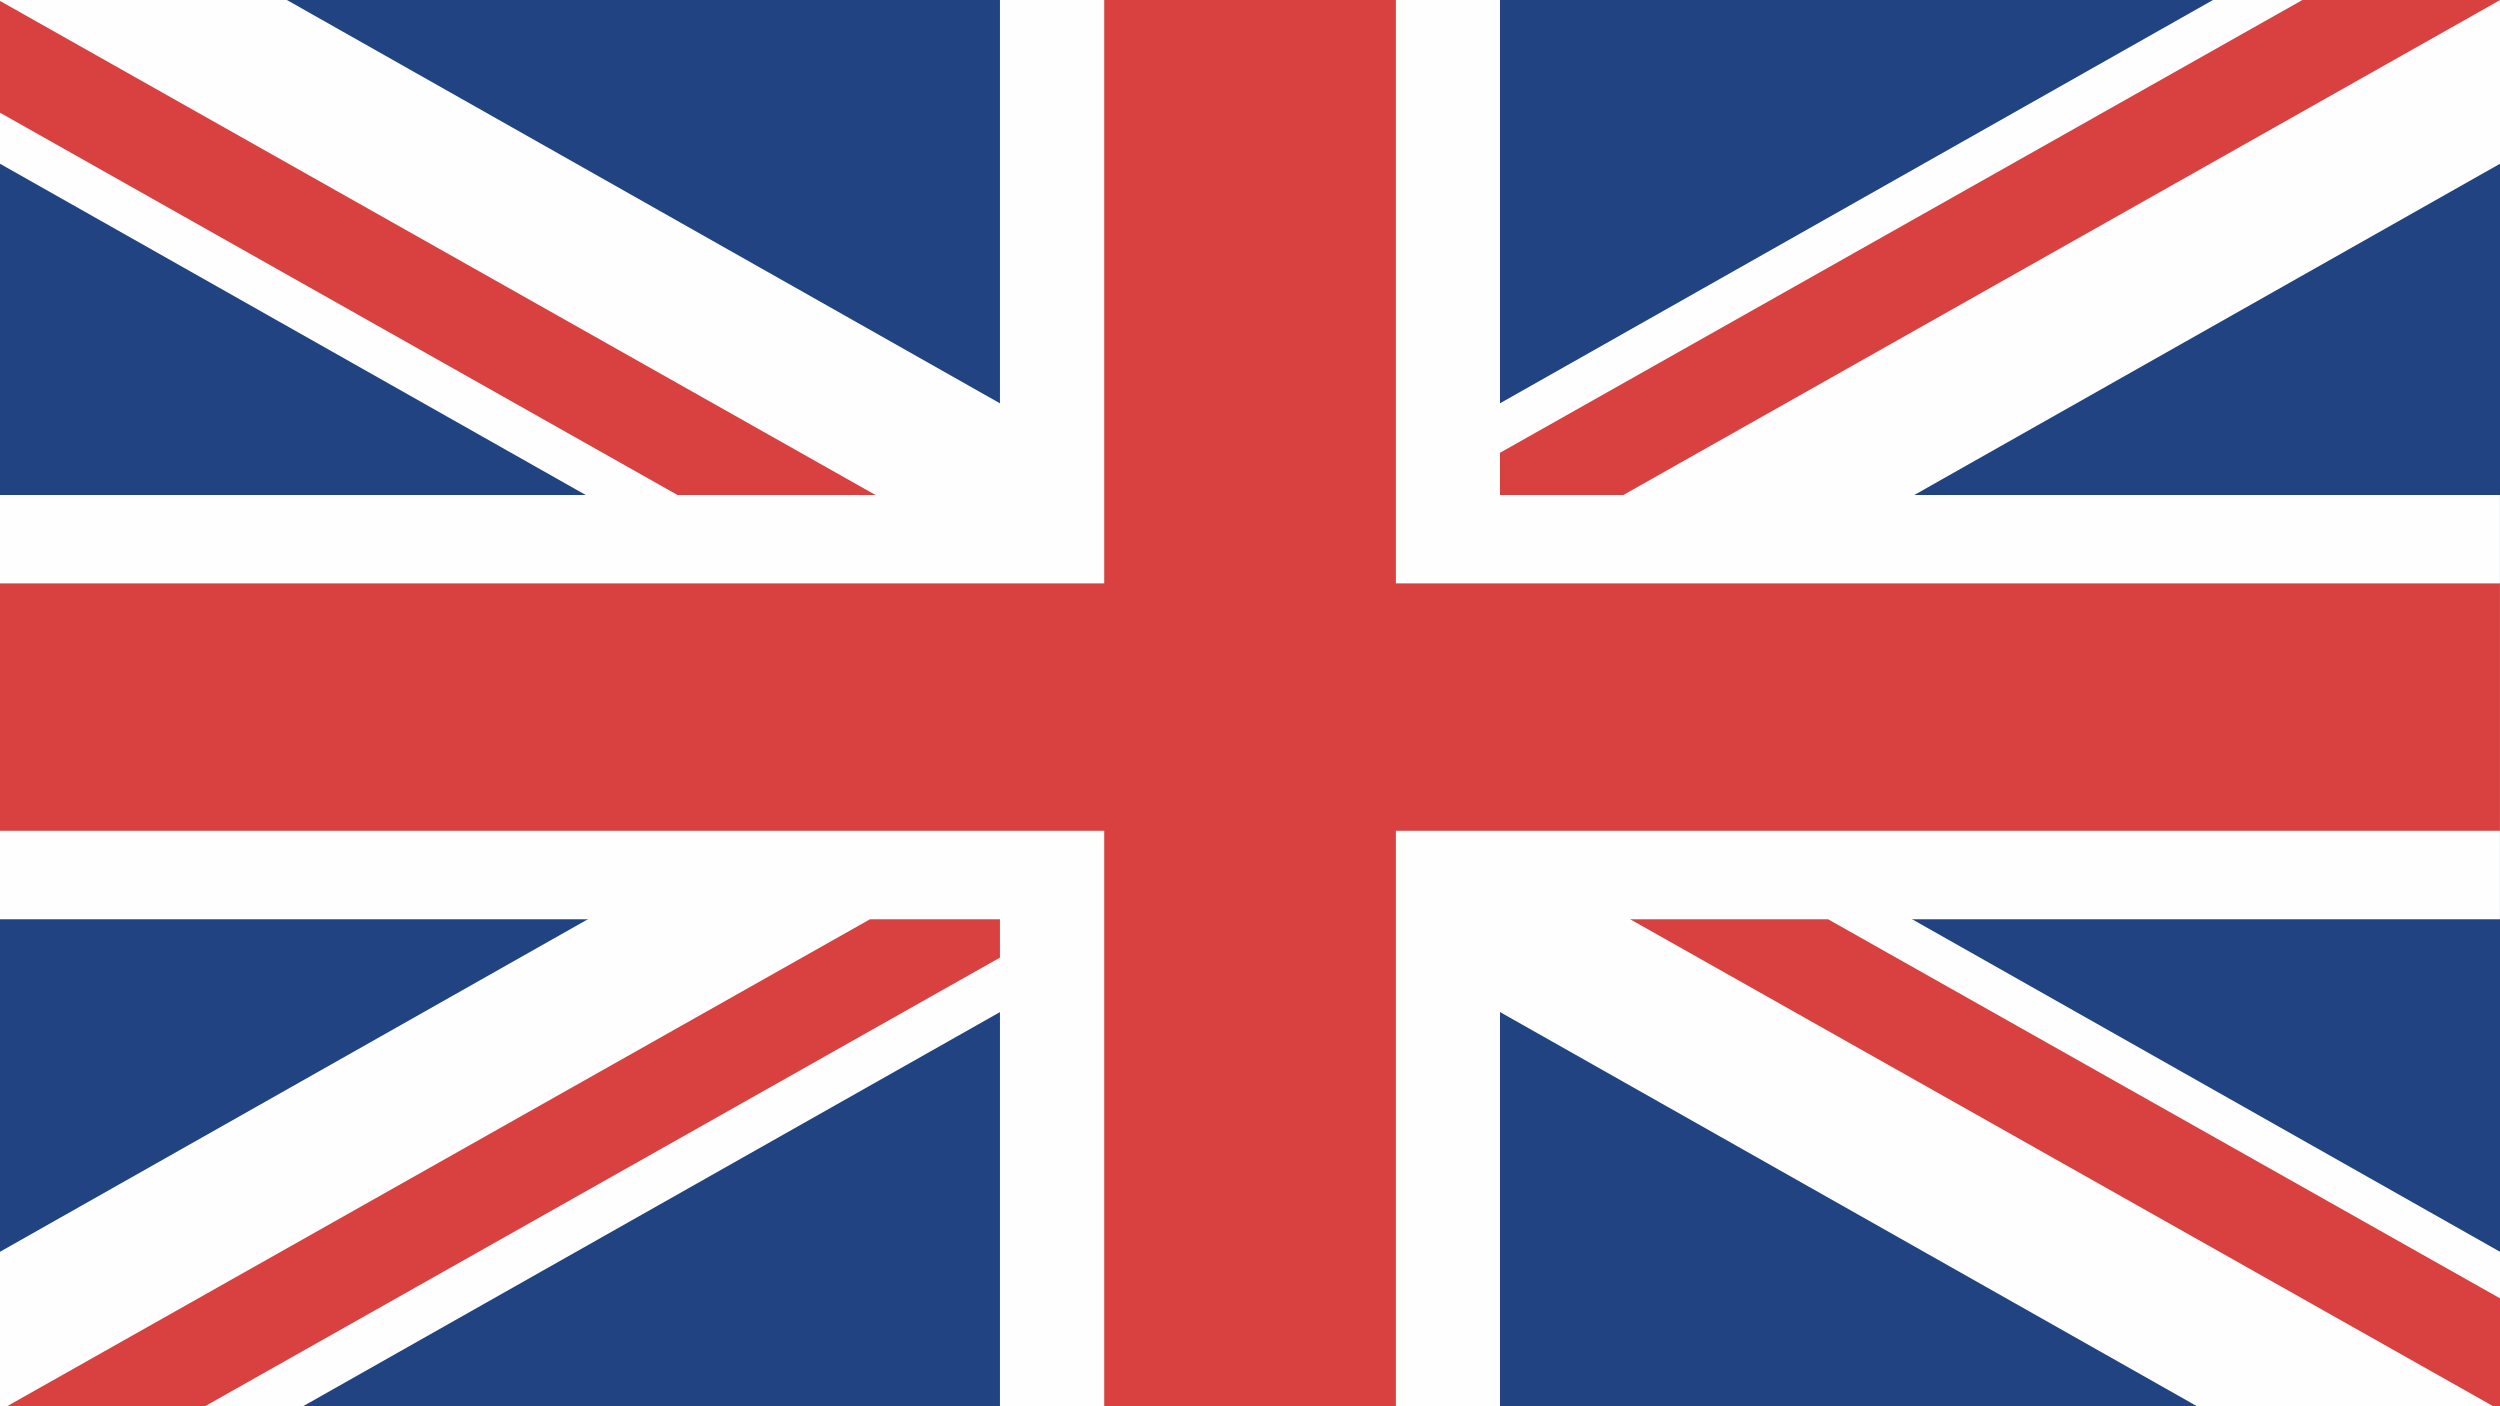
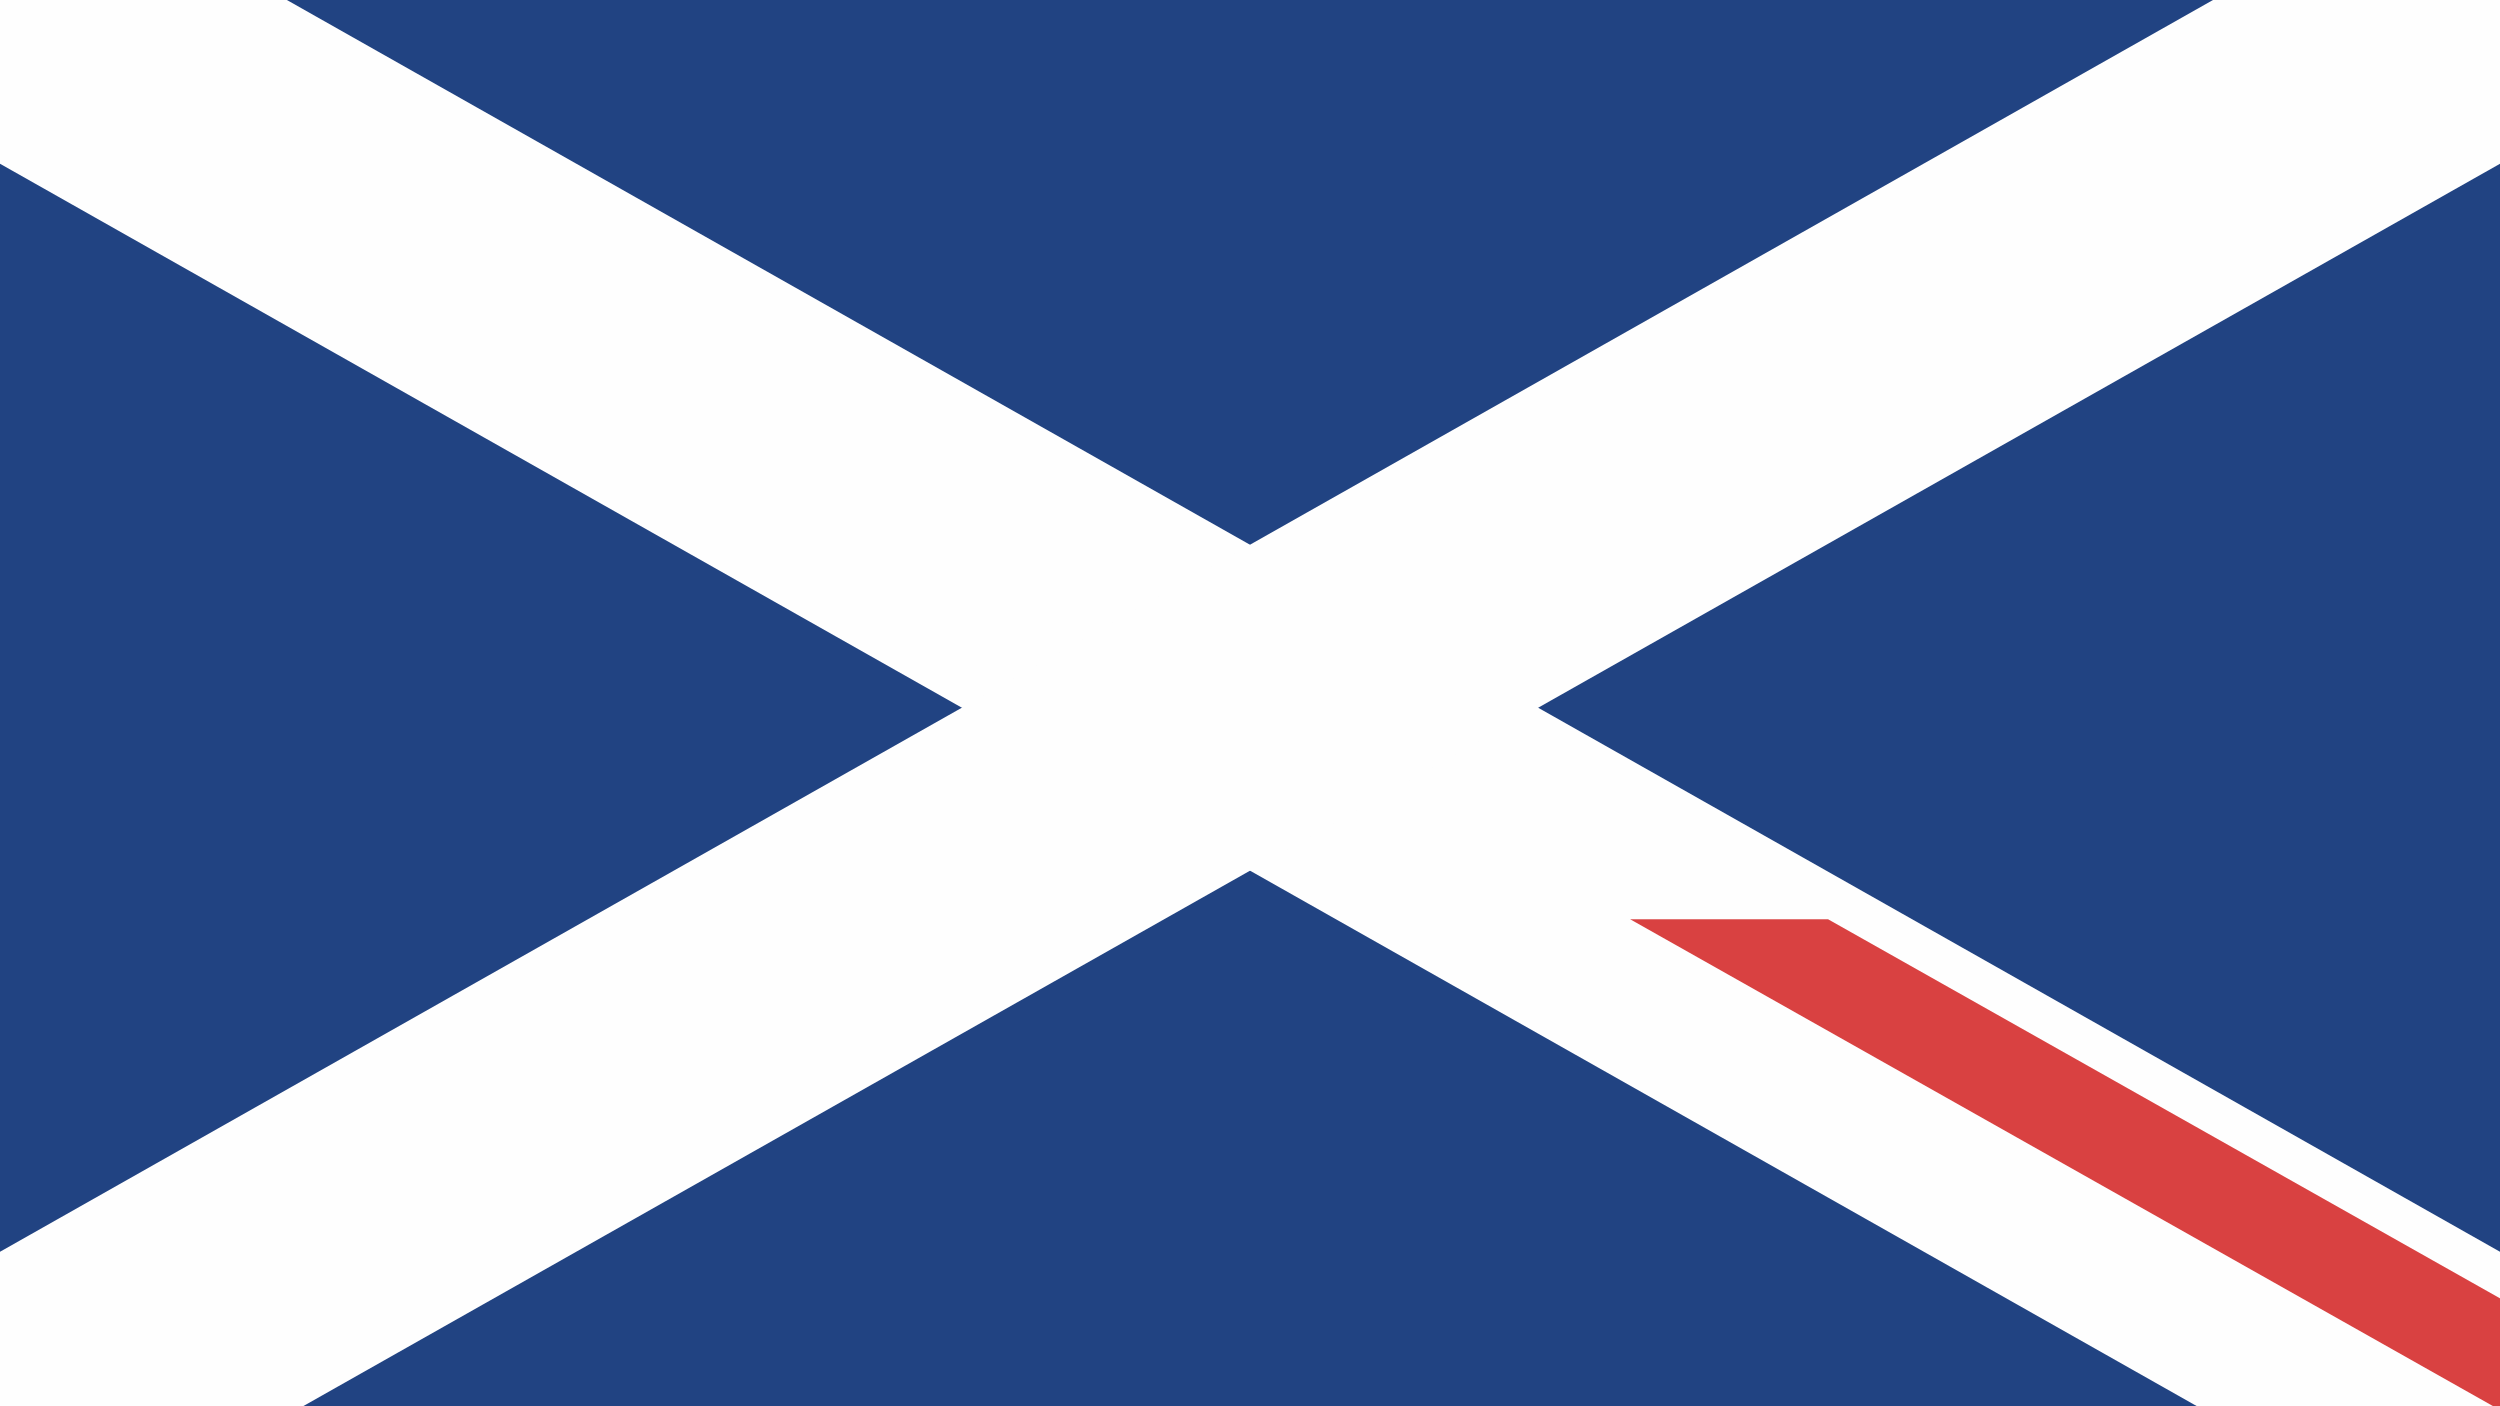
<svg xmlns="http://www.w3.org/2000/svg" width="48" height="27" viewBox="0 0 48 27">
  <g fill="none" fill-rule="evenodd">
    <polygon fill="#214382" points="0 27.152 48 27.152 48 0 0 0" />
-     <polygon fill="#FEFEFE" points="19.199 0 19.199 9.504 0 9.504 0 17.65 19.199 17.65 19.199 27.151 28.8 27.151 28.8 17.65 47.999 17.65 47.999 9.504 28.8 9.504 28.8 0" />
    <polygon fill="#FEFEFE" points="0 0 0 3.144 42.45 27.151 48 27.151 48 24.034 5.508 0" />
    <polygon fill="#FEFEFE" points="42.489 0 0 24.034 0 27.151 5.551 27.151 48 3.144 48 0" />
-     <polygon fill="#D94141" points="21.201 0 21.201 11.201 0 11.201 0 15.951 21.201 15.951 21.201 27.151 26.801 27.151 26.801 15.951 47.999 15.951 47.999 11.201 26.801 11.201 26.801 0" />
    <polygon fill="#D94141" points="31.299 17.65 48 27.073 48 24.928 35.099 17.65" />
-     <polygon fill="#D94141" points="44.206 0 28.8 8.693 28.8 9.504 31.168 9.504 48 .002 48 0" />
-     <polygon fill="#D94141" points="16.704 17.65 0 27.076 0 27.152 3.666 27.152 19.199 18.386 19.199 17.65" />
-     <polygon fill="#D94141" points="0 2.164 13.008 9.504 16.81 9.504 0 .018" />
  </g>
</svg>